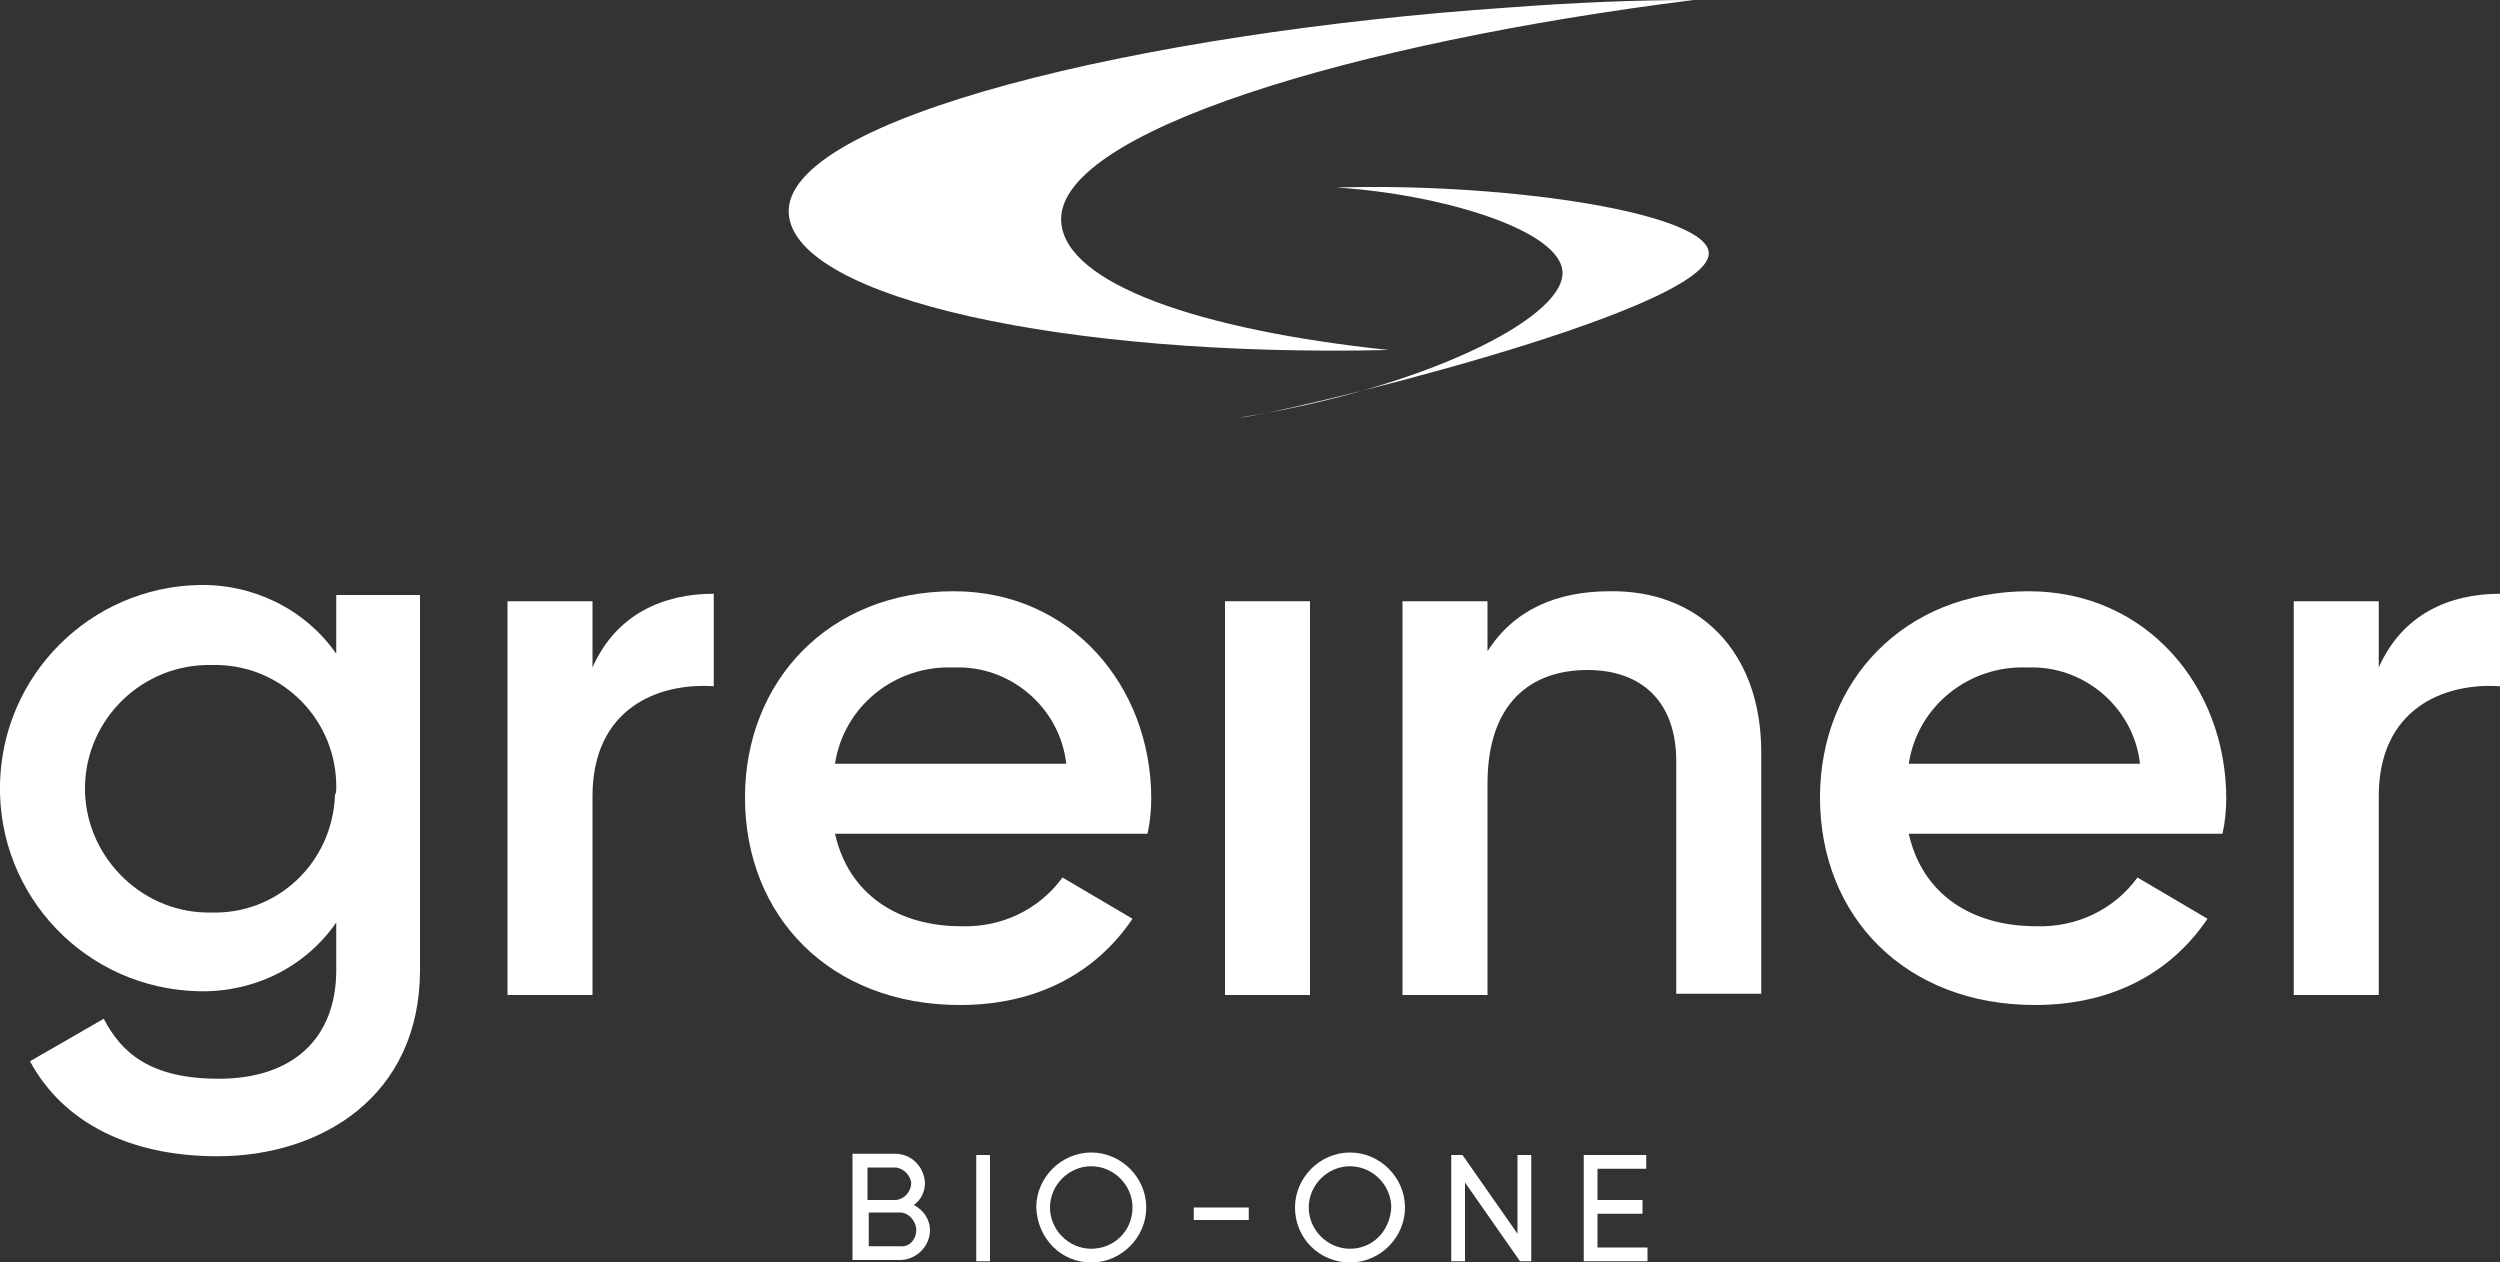
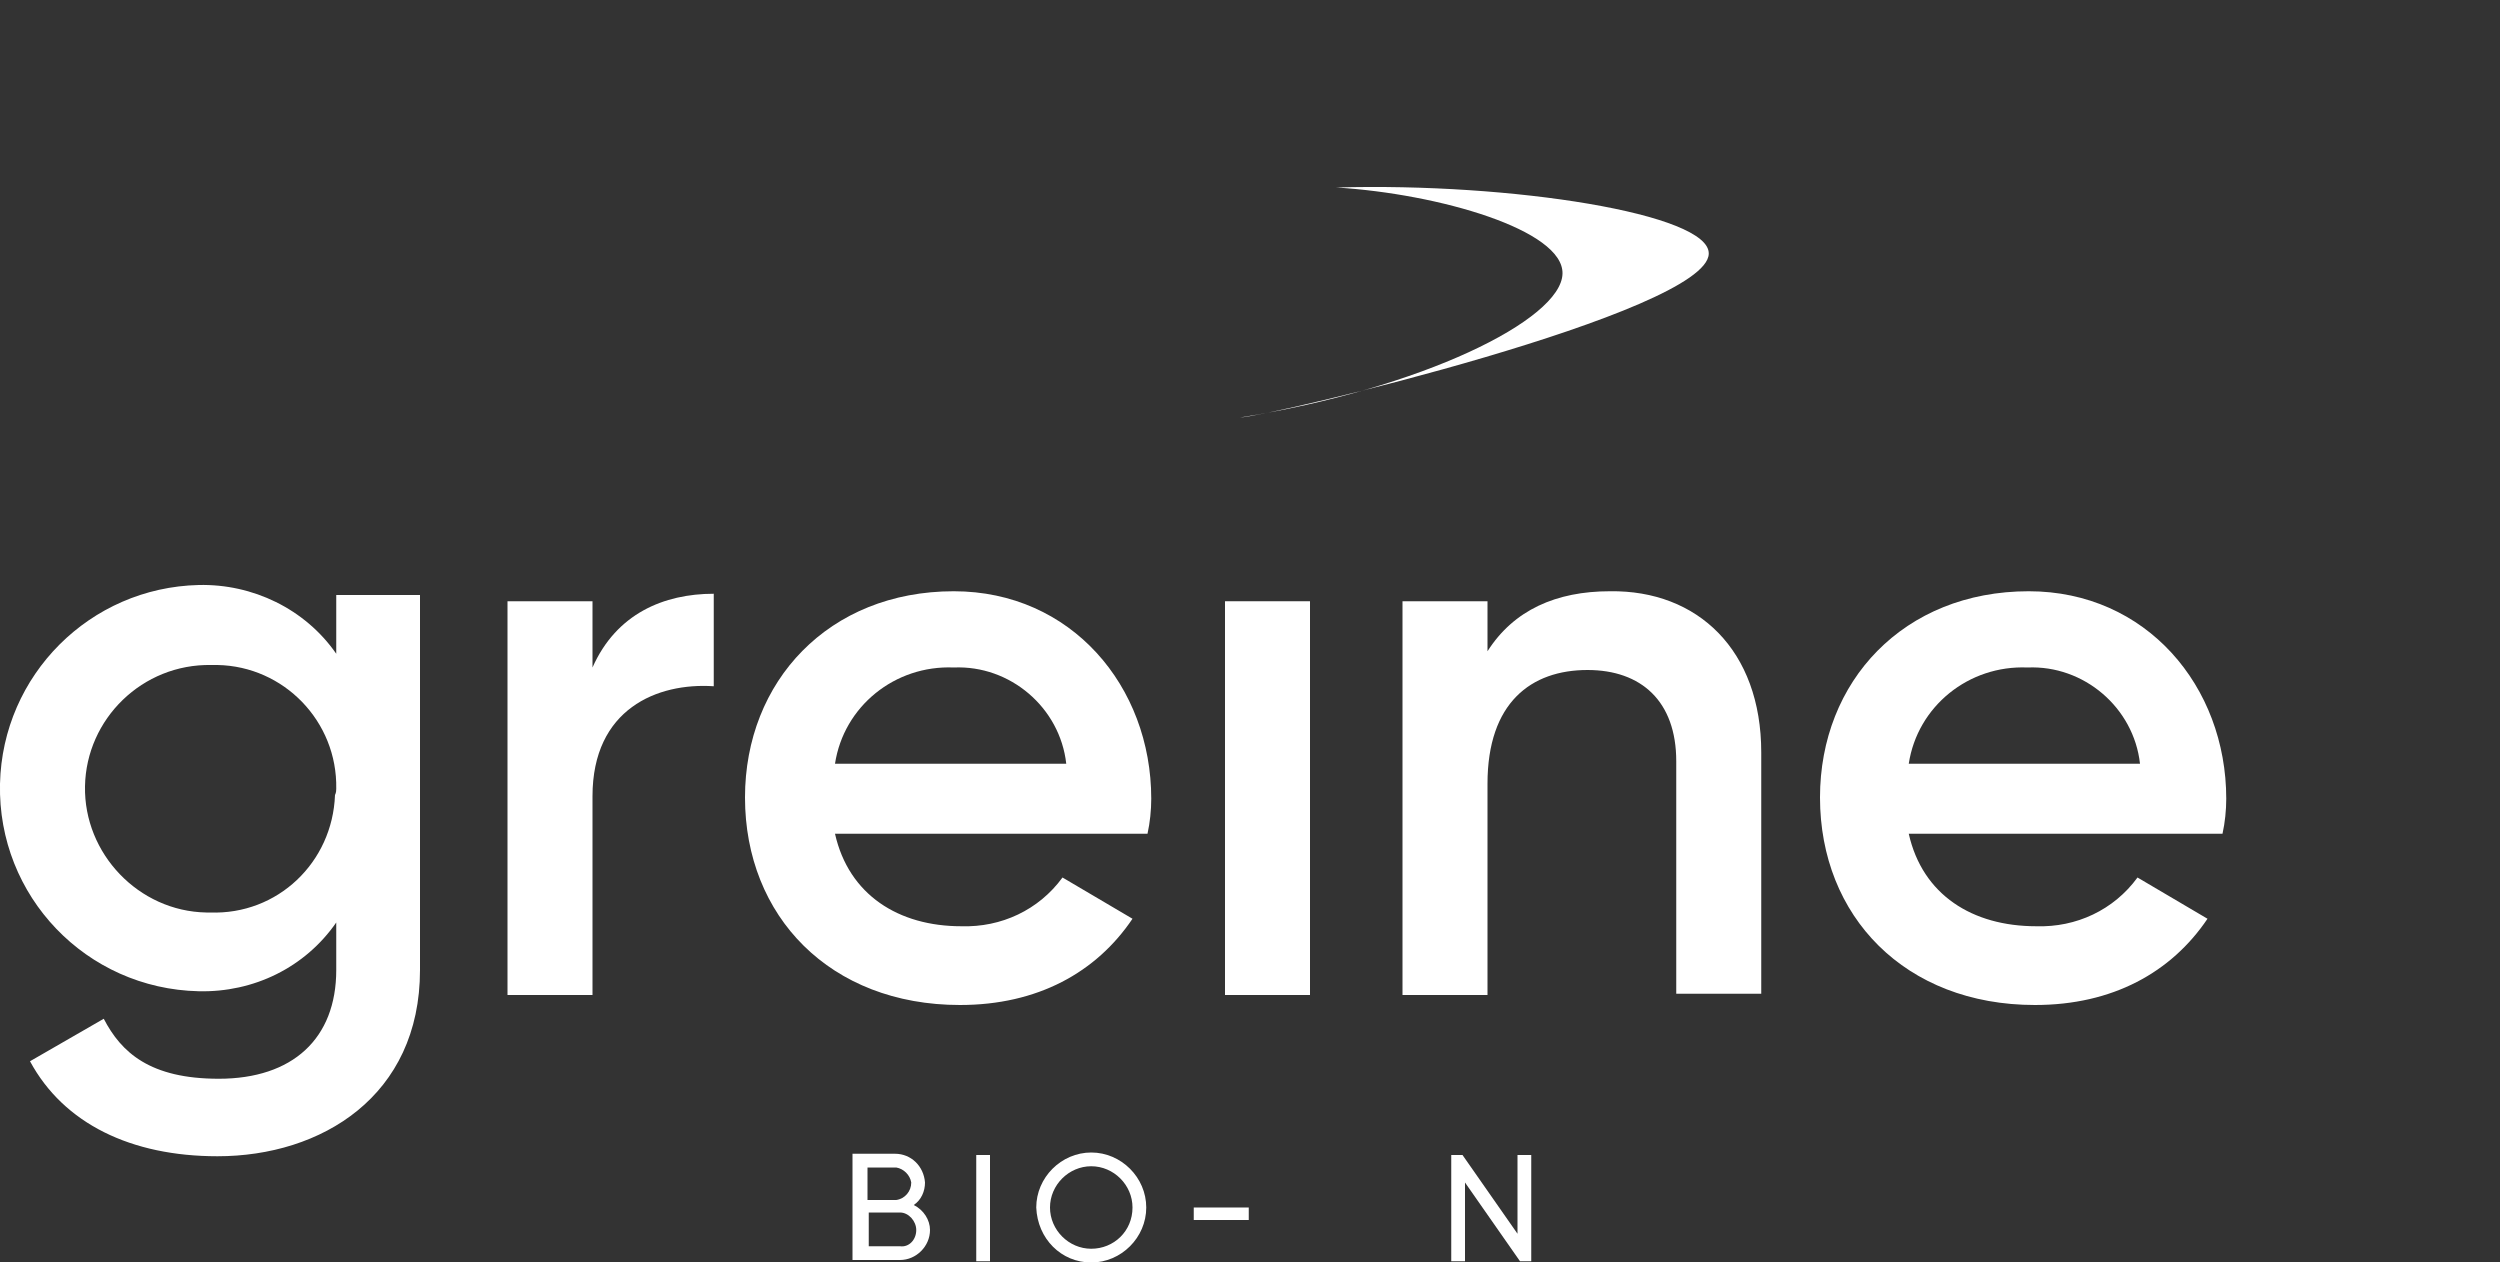
<svg xmlns="http://www.w3.org/2000/svg" version="1.1" id="Ebene_1" x="0px" y="0px" viewBox="0 0 200 101" style="enable-background:new 0 0 200 101;" xml:space="preserve">
  <rect x="0" y="0" width="200" height="101" fill="#333333" stroke="none" />
  <style type="text/css">
	.st0{fill:#FFFFFF;}
</style>
  <path id="Pfad_4778" class="st0" d="M74.4,98.4c0,1.3-1.1,2.4-2.4,2.4c0,0,0,0-0.1,0h-3.7v-8.5h3.4c1.3,0,2.3,1,2.4,2.3c0,0,0,0,0,0  c0,0.7-0.3,1.4-0.9,1.8C73.9,96.8,74.4,97.6,74.4,98.4 M69.4,93.4V96h2.3c0.7-0.1,1.2-0.7,1.2-1.4c-0.1-0.6-0.6-1.1-1.2-1.2  L69.4,93.4z M73.3,98.4c0-0.7-0.6-1.4-1.3-1.4c0,0,0,0,0,0h-2.5v2.7h2.5C72.7,99.8,73.3,99.2,73.3,98.4  C73.3,98.4,73.3,98.4,73.3,98.4" />
  <rect id="Rechteck_8348" x="78.1" y="92.4" class="st0" width="1.1" height="8.5" />
  <path id="Pfad_4779" class="st0" d="M82.9,96.6c0-2.4,2-4.4,4.4-4.4c2.4,0,4.4,2,4.4,4.4c0,2.4-2,4.4-4.4,4.4c0,0,0,0,0,0  C84.9,101,83,99.1,82.9,96.6C82.9,96.7,82.9,96.6,82.9,96.6 M90.6,96.6c0-1.8-1.5-3.3-3.3-3.3c-1.8,0-3.3,1.5-3.3,3.3  c0,1.8,1.5,3.3,3.3,3.3C89.1,99.9,90.6,98.5,90.6,96.6C90.6,96.7,90.6,96.6,90.6,96.6" />
  <rect id="Rechteck_8349" x="95.5" y="96.6" class="st0" width="4.4" height="1" />
-   <path id="Pfad_4780" class="st0" d="M103.6,96.6c0-2.4,2-4.4,4.4-4.4c2.4,0,4.4,2,4.4,4.4c0,2.4-2,4.4-4.4,4.4c0,0,0,0,0,0  C105.6,101,103.6,99.1,103.6,96.6C103.6,96.7,103.6,96.6,103.6,96.6 M111.3,96.6c0-1.8-1.5-3.3-3.3-3.3c-1.8,0-3.3,1.5-3.3,3.3  c0,1.8,1.5,3.3,3.3,3.3C109.8,99.9,111.2,98.5,111.3,96.6C111.3,96.7,111.3,96.6,111.3,96.6" />
  <path id="Pfad_4781" class="st0" d="M122.5,92.4v8.5h-0.9l-4.4-6.3v6.3h-1.1v-8.5h0.9l4.4,6.3v-6.3H122.5z" />
-   <path id="Pfad_4782" class="st0" d="M131.8,99.8v1.1h-5.1v-8.5h5v1.1h-3.9V96h3.6v1.1h-3.6v2.7L131.8,99.8z" />
-   <path id="Pfad_4783" class="st0" d="M63.1,17.1C62.6,9.5,91.3,2.6,120.7,0.6C126,0.2,130.9,0,135.5,0c-27.2,3.4-51.2,10.6-50.6,17.8  c0.4,4.9,11,8.6,26.2,10.2C85.4,28.6,63.6,23.9,63.1,17.1" />
  <path id="Pfad_4784" class="st0" d="M136.7,20.3c-0.1,4.7-35.1,13-37.5,13.1c14.5-2.3,25.7-7.8,25.8-11.5c0.1-3.5-9.9-6.4-18.1-6.9  C120.9,14.6,136.8,17.1,136.7,20.3" />
  <path id="Pfad_4785" class="st0" d="M33.6,47.6v30c0,10.1-7.9,14.9-16.2,14.9c-6.9,0-12.3-2.6-15-7.6l5.9-3.4  c1.4,2.7,3.7,4.8,9.2,4.8c5.9,0,9.4-3.2,9.4-8.7v-3.8c-2.5,3.6-6.6,5.6-11,5.5C6.9,79.1-0.2,71.7,0,62.7C0.2,54,7.2,47,15.9,46.8  c4.3-0.1,8.5,1.9,11,5.5v-4.7H33.6z M26.9,63.1c0.1-5.4-4.2-9.8-9.5-9.9c-0.2,0-0.3,0-0.5,0c-5.5-0.1-10,4.3-10.1,9.7  s4.3,10,9.7,10.1c0.1,0,0.2,0,0.3,0c5.4,0.2,9.8-4,10-9.4C26.9,63.4,26.9,63.2,26.9,63.1" />
  <path id="Pfad_4786" class="st0" d="M57.1,47.5v7.4c-4.5-0.3-9.7,1.8-9.7,8.8v15.9h-6.8V48.1h6.8v5.3C49.3,49.1,53.1,47.5,57.1,47.5  " />
  <path id="Pfad_4787" class="st0" d="M76.9,74.1c3.2,0.1,6.2-1.3,8.1-3.9l5.6,3.3c-2.9,4.3-7.6,6.9-13.8,6.9  c-10.4,0-17.2-7.1-17.2-16.6c0-9.3,6.7-16.5,16.7-16.5c9.4,0,15.8,7.6,15.8,16.6c0,0.9-0.1,1.9-0.3,2.8H66.8  C67.9,71.6,71.9,74.1,76.9,74.1 M85.3,61.1c-0.5-4.5-4.5-7.9-9-7.7c-4.7-0.2-8.8,3.1-9.5,7.7H85.3z" />
  <rect id="Rechteck_8350" x="98" y="48.1" class="st0" width="6.8" height="31.5" />
  <path id="Pfad_4788" class="st0" d="M140.9,60.2v19.3h-6.8V60.9c0-4.8-2.8-7.3-7.1-7.3c-4.5,0-8,2.6-8,9.1v16.9h-6.8V48.1h6.8v4  c2.1-3.3,5.5-4.8,9.8-4.8C135.8,47.2,140.9,52,140.9,60.2" />
  <path id="Pfad_4789" class="st0" d="M162.9,74.1c3.2,0.1,6.2-1.3,8.1-3.9l5.6,3.3c-2.9,4.3-7.6,6.9-13.8,6.9  c-10.4,0-17.2-7.1-17.2-16.6c0-9.3,6.7-16.5,16.7-16.5c9.4,0,15.8,7.6,15.8,16.6c0,0.9-0.1,1.9-0.3,2.8h-25.1  C153.8,71.6,157.8,74.1,162.9,74.1 M171.2,61.1c-0.5-4.5-4.5-7.9-9-7.7c-4.7-0.2-8.8,3.1-9.5,7.7H171.2z" />
-   <path id="Pfad_4790" class="st0" d="M200,47.5v7.4c-4.5-0.3-9.7,1.8-9.7,8.8v15.9h-6.8V48.1h6.8v5.3C192.2,49.1,196,47.5,200,47.5" />
</svg>